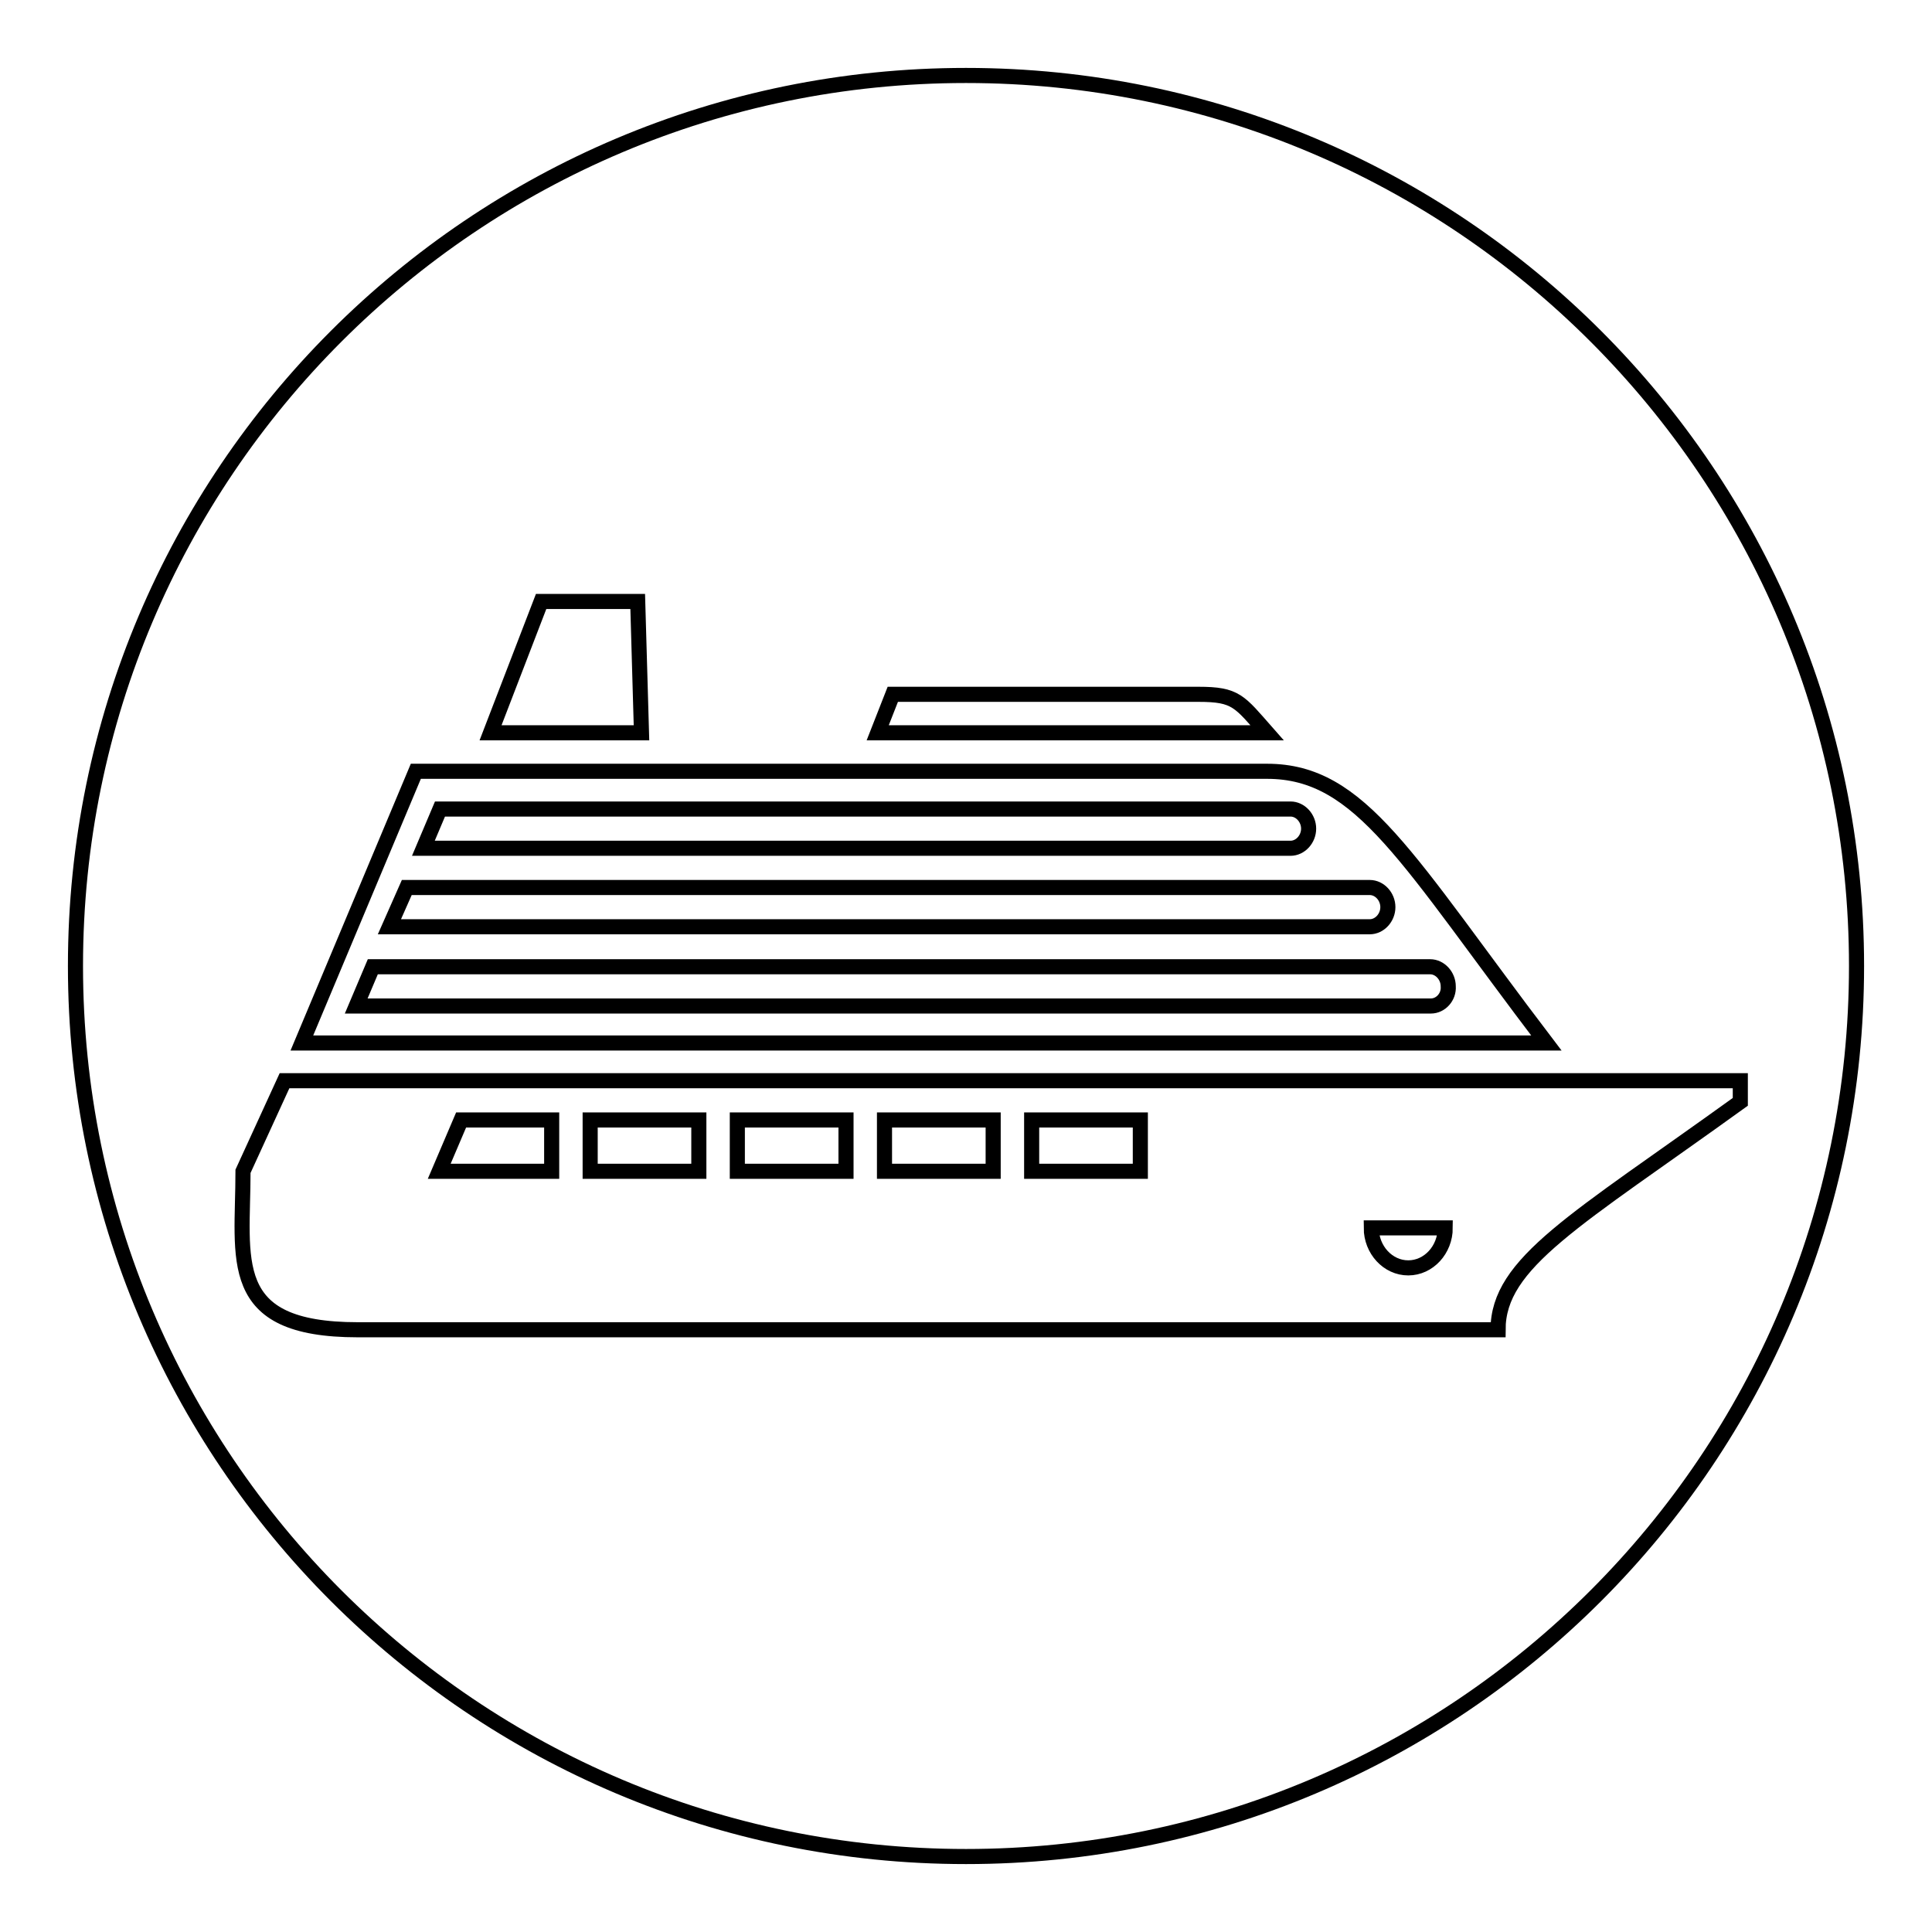
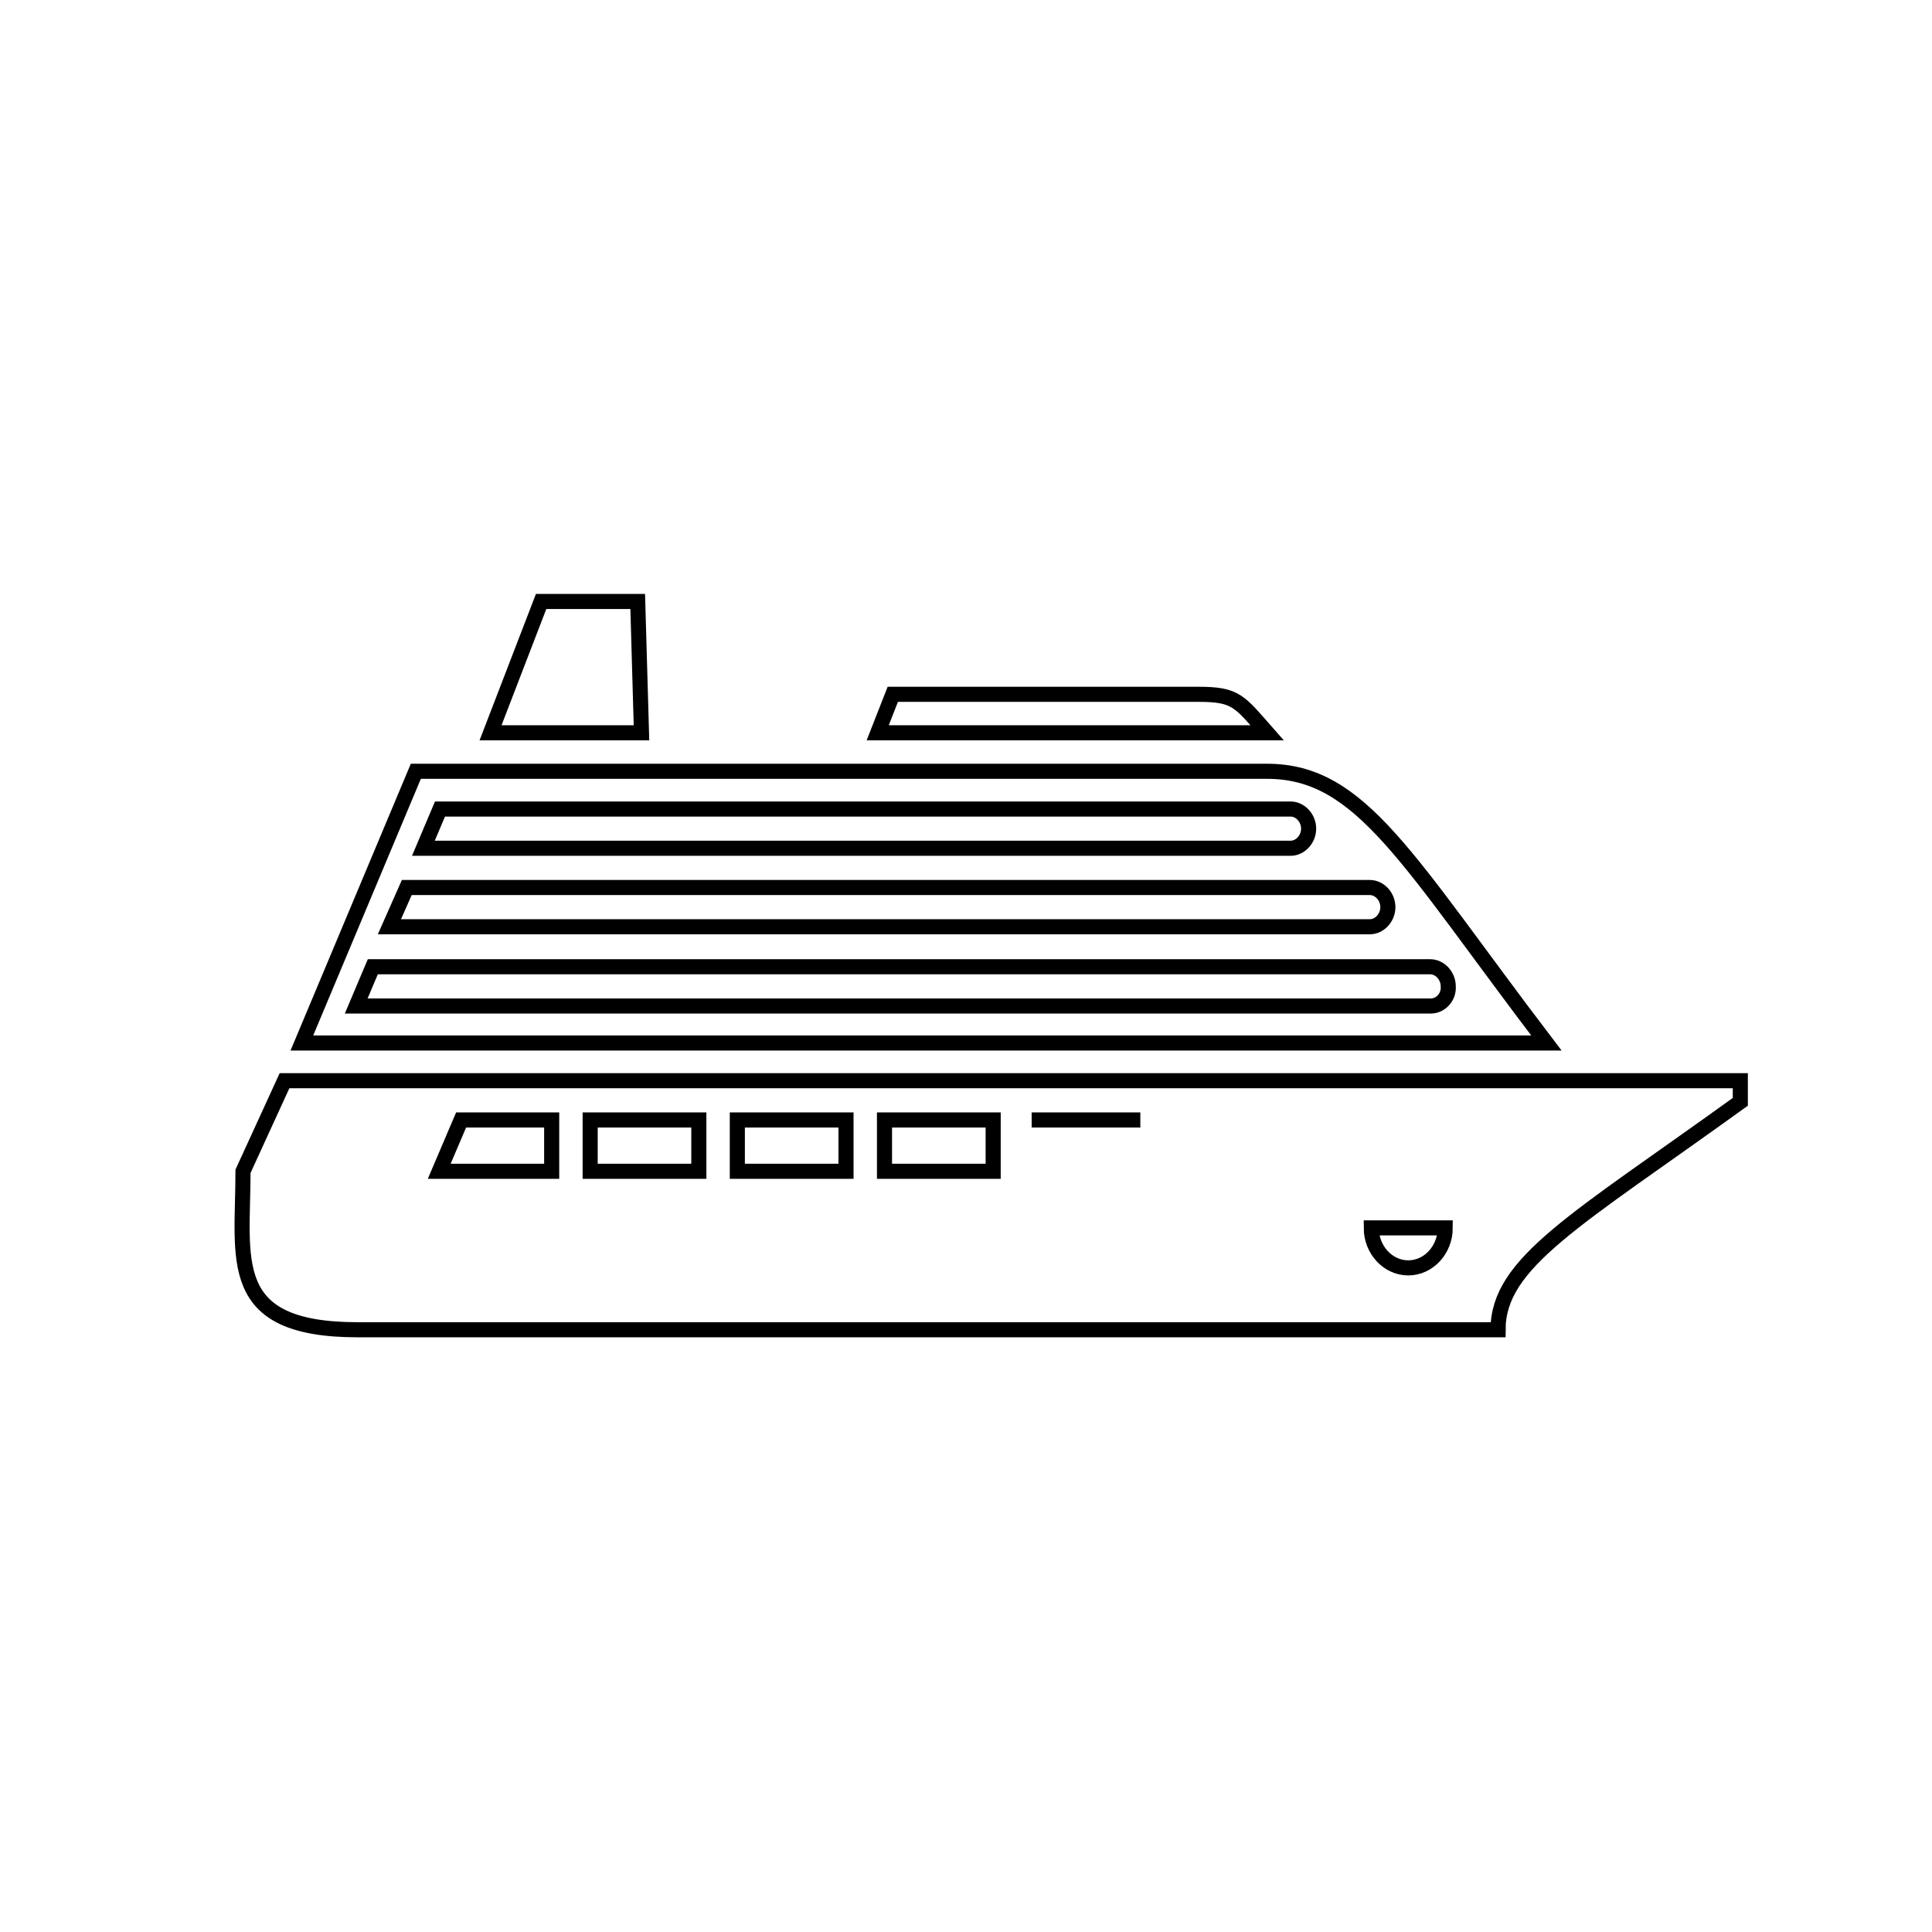
<svg xmlns="http://www.w3.org/2000/svg" version="1.1" x="0px" y="0px" viewBox="0 0 256 256" enable-background="new 0 0 256 256" xml:space="preserve">
  <g>
    <g>
-       <path stroke-width="2" fill-opacity="0" stroke="#000000" d="M10,128c0,65.2,52.8,118,118,118c65.2,0,118-52.8,118-118c0-65.2-52.8-118-118-118C62.8,10,10,62.8,10,128z" />
-       <path stroke-width="2" fill-opacity="0" stroke="#000000" d="M167.9,102.2c-23.1,0-112.8,0-112.8,0l-15.1,36c0,0,134.3,0,164.9,0C186.4,113.9,180.4,102.2,167.9,102.2z M58.3,107.2H171c1.3,0,2.4,1.2,2.4,2.6c0,1.4-1.1,2.6-2.4,2.6H56.1L58.3,107.2z M53.9,117.6h127.6c1.3,0,2.4,1.2,2.4,2.6c0,1.4-1.1,2.6-2.4,2.6H51.6L53.9,117.6z M189.6,133.3H47.2l2.2-5.2h140.1c1.3,0,2.4,1.2,2.4,2.6C192,132.1,190.9,133.3,189.6,133.3z M167.9,97.1h-51.6l2-5.1h40.5C163.8,92,164.2,92.9,167.9,97.1z M84.5,79.7H71.7L65,97.1H85L84.5,79.7z M230.6,143.2l0,2.8c-21.9,15.8-32.1,21.3-32.1,30.2c-9.1,0-139,0-151.1,0c-17.7,0-15.2-9.3-15.2-21l5.5-12L230.6,143.2z M73.1,148.4h-12l-2.9,6.8h14.9V148.4L73.1,148.4z M92.6,148.4H78.2v6.8h14.4V148.4z M112.1,148.4H97.7v6.8h14.4V148.4z M131.6,148.4h-14.4v6.8h14.4V148.4z M151.1,148.4h-14.4v6.8h14.4V148.4z M191.5,162.7h-9.8c0,2.9,2.2,5.3,4.9,5.3C189.3,168,191.5,165.6,191.5,162.7z" />
+       <path stroke-width="2" fill-opacity="0" stroke="#000000" d="M167.9,102.2c-23.1,0-112.8,0-112.8,0l-15.1,36c0,0,134.3,0,164.9,0C186.4,113.9,180.4,102.2,167.9,102.2z M58.3,107.2H171c1.3,0,2.4,1.2,2.4,2.6c0,1.4-1.1,2.6-2.4,2.6H56.1L58.3,107.2z M53.9,117.6h127.6c1.3,0,2.4,1.2,2.4,2.6c0,1.4-1.1,2.6-2.4,2.6H51.6L53.9,117.6z M189.6,133.3H47.2l2.2-5.2h140.1c1.3,0,2.4,1.2,2.4,2.6C192,132.1,190.9,133.3,189.6,133.3z M167.9,97.1h-51.6l2-5.1h40.5C163.8,92,164.2,92.9,167.9,97.1z M84.5,79.7H71.7L65,97.1H85L84.5,79.7z M230.6,143.2l0,2.8c-21.9,15.8-32.1,21.3-32.1,30.2c-9.1,0-139,0-151.1,0c-17.7,0-15.2-9.3-15.2-21l5.5-12L230.6,143.2z M73.1,148.4h-12l-2.9,6.8h14.9V148.4L73.1,148.4z M92.6,148.4H78.2v6.8h14.4V148.4z M112.1,148.4H97.7v6.8h14.4V148.4z M131.6,148.4h-14.4v6.8h14.4V148.4z M151.1,148.4h-14.4h14.4V148.4z M191.5,162.7h-9.8c0,2.9,2.2,5.3,4.9,5.3C189.3,168,191.5,165.6,191.5,162.7z" />
    </g>
  </g>
</svg>